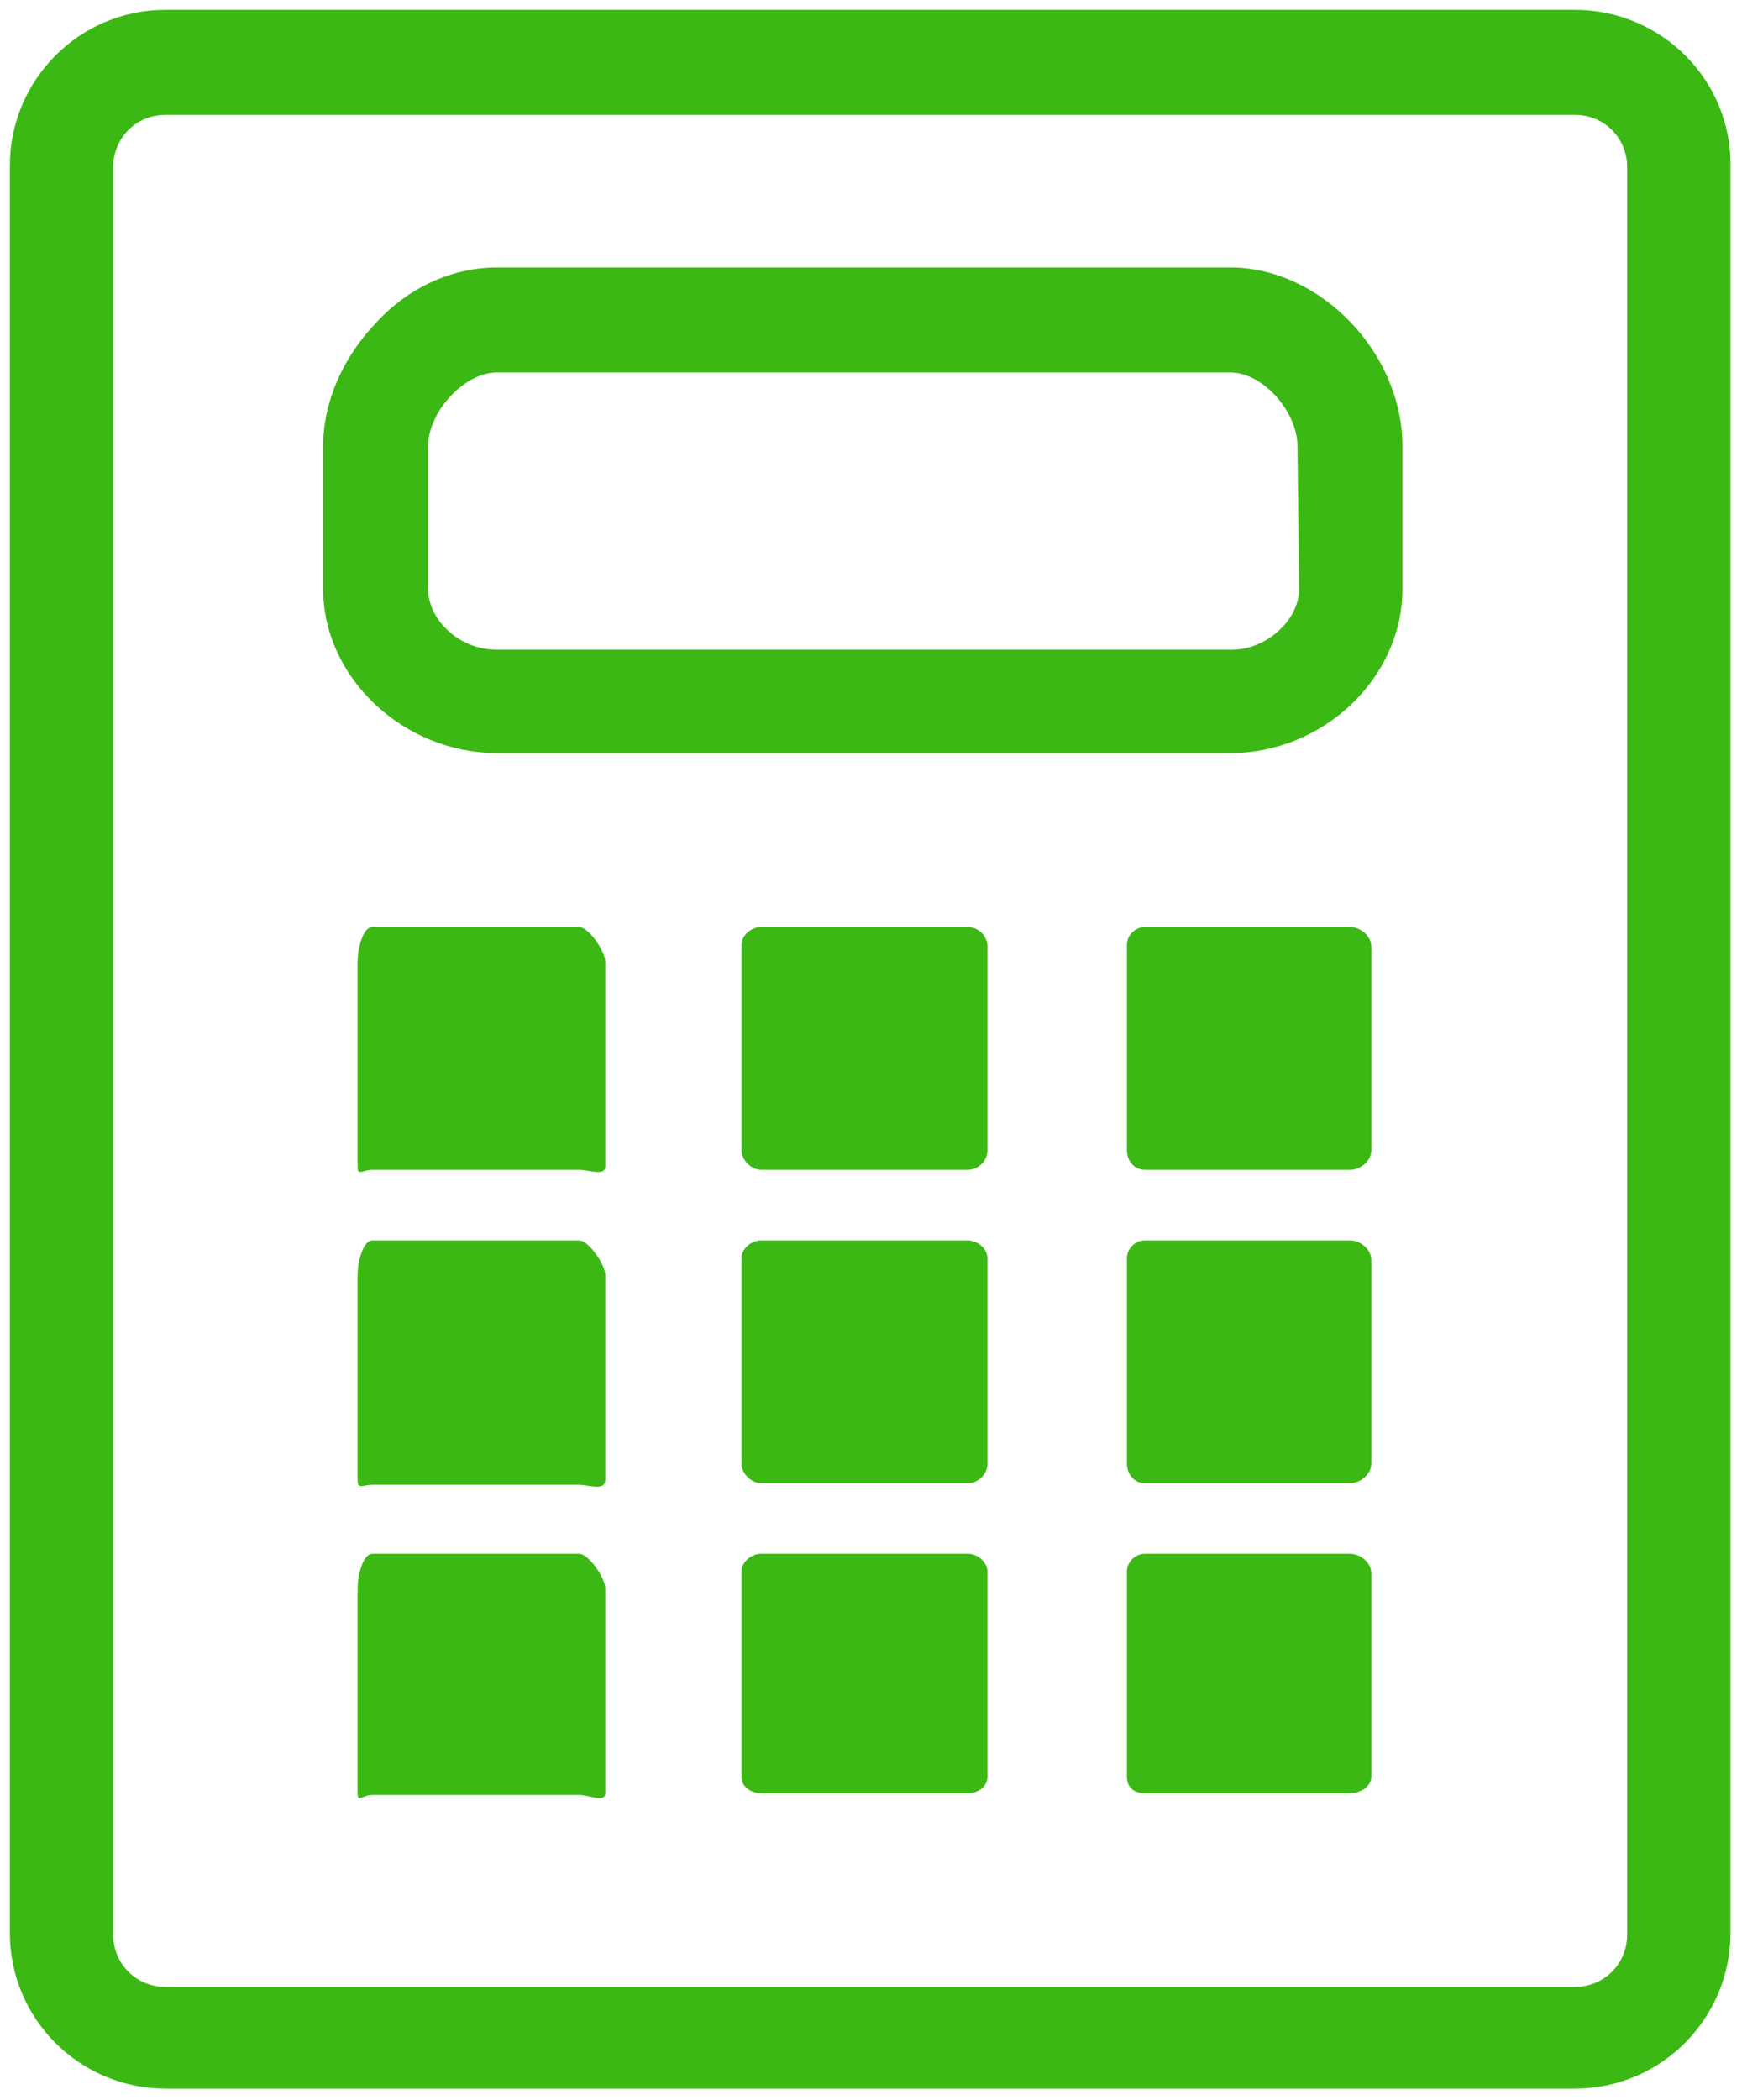
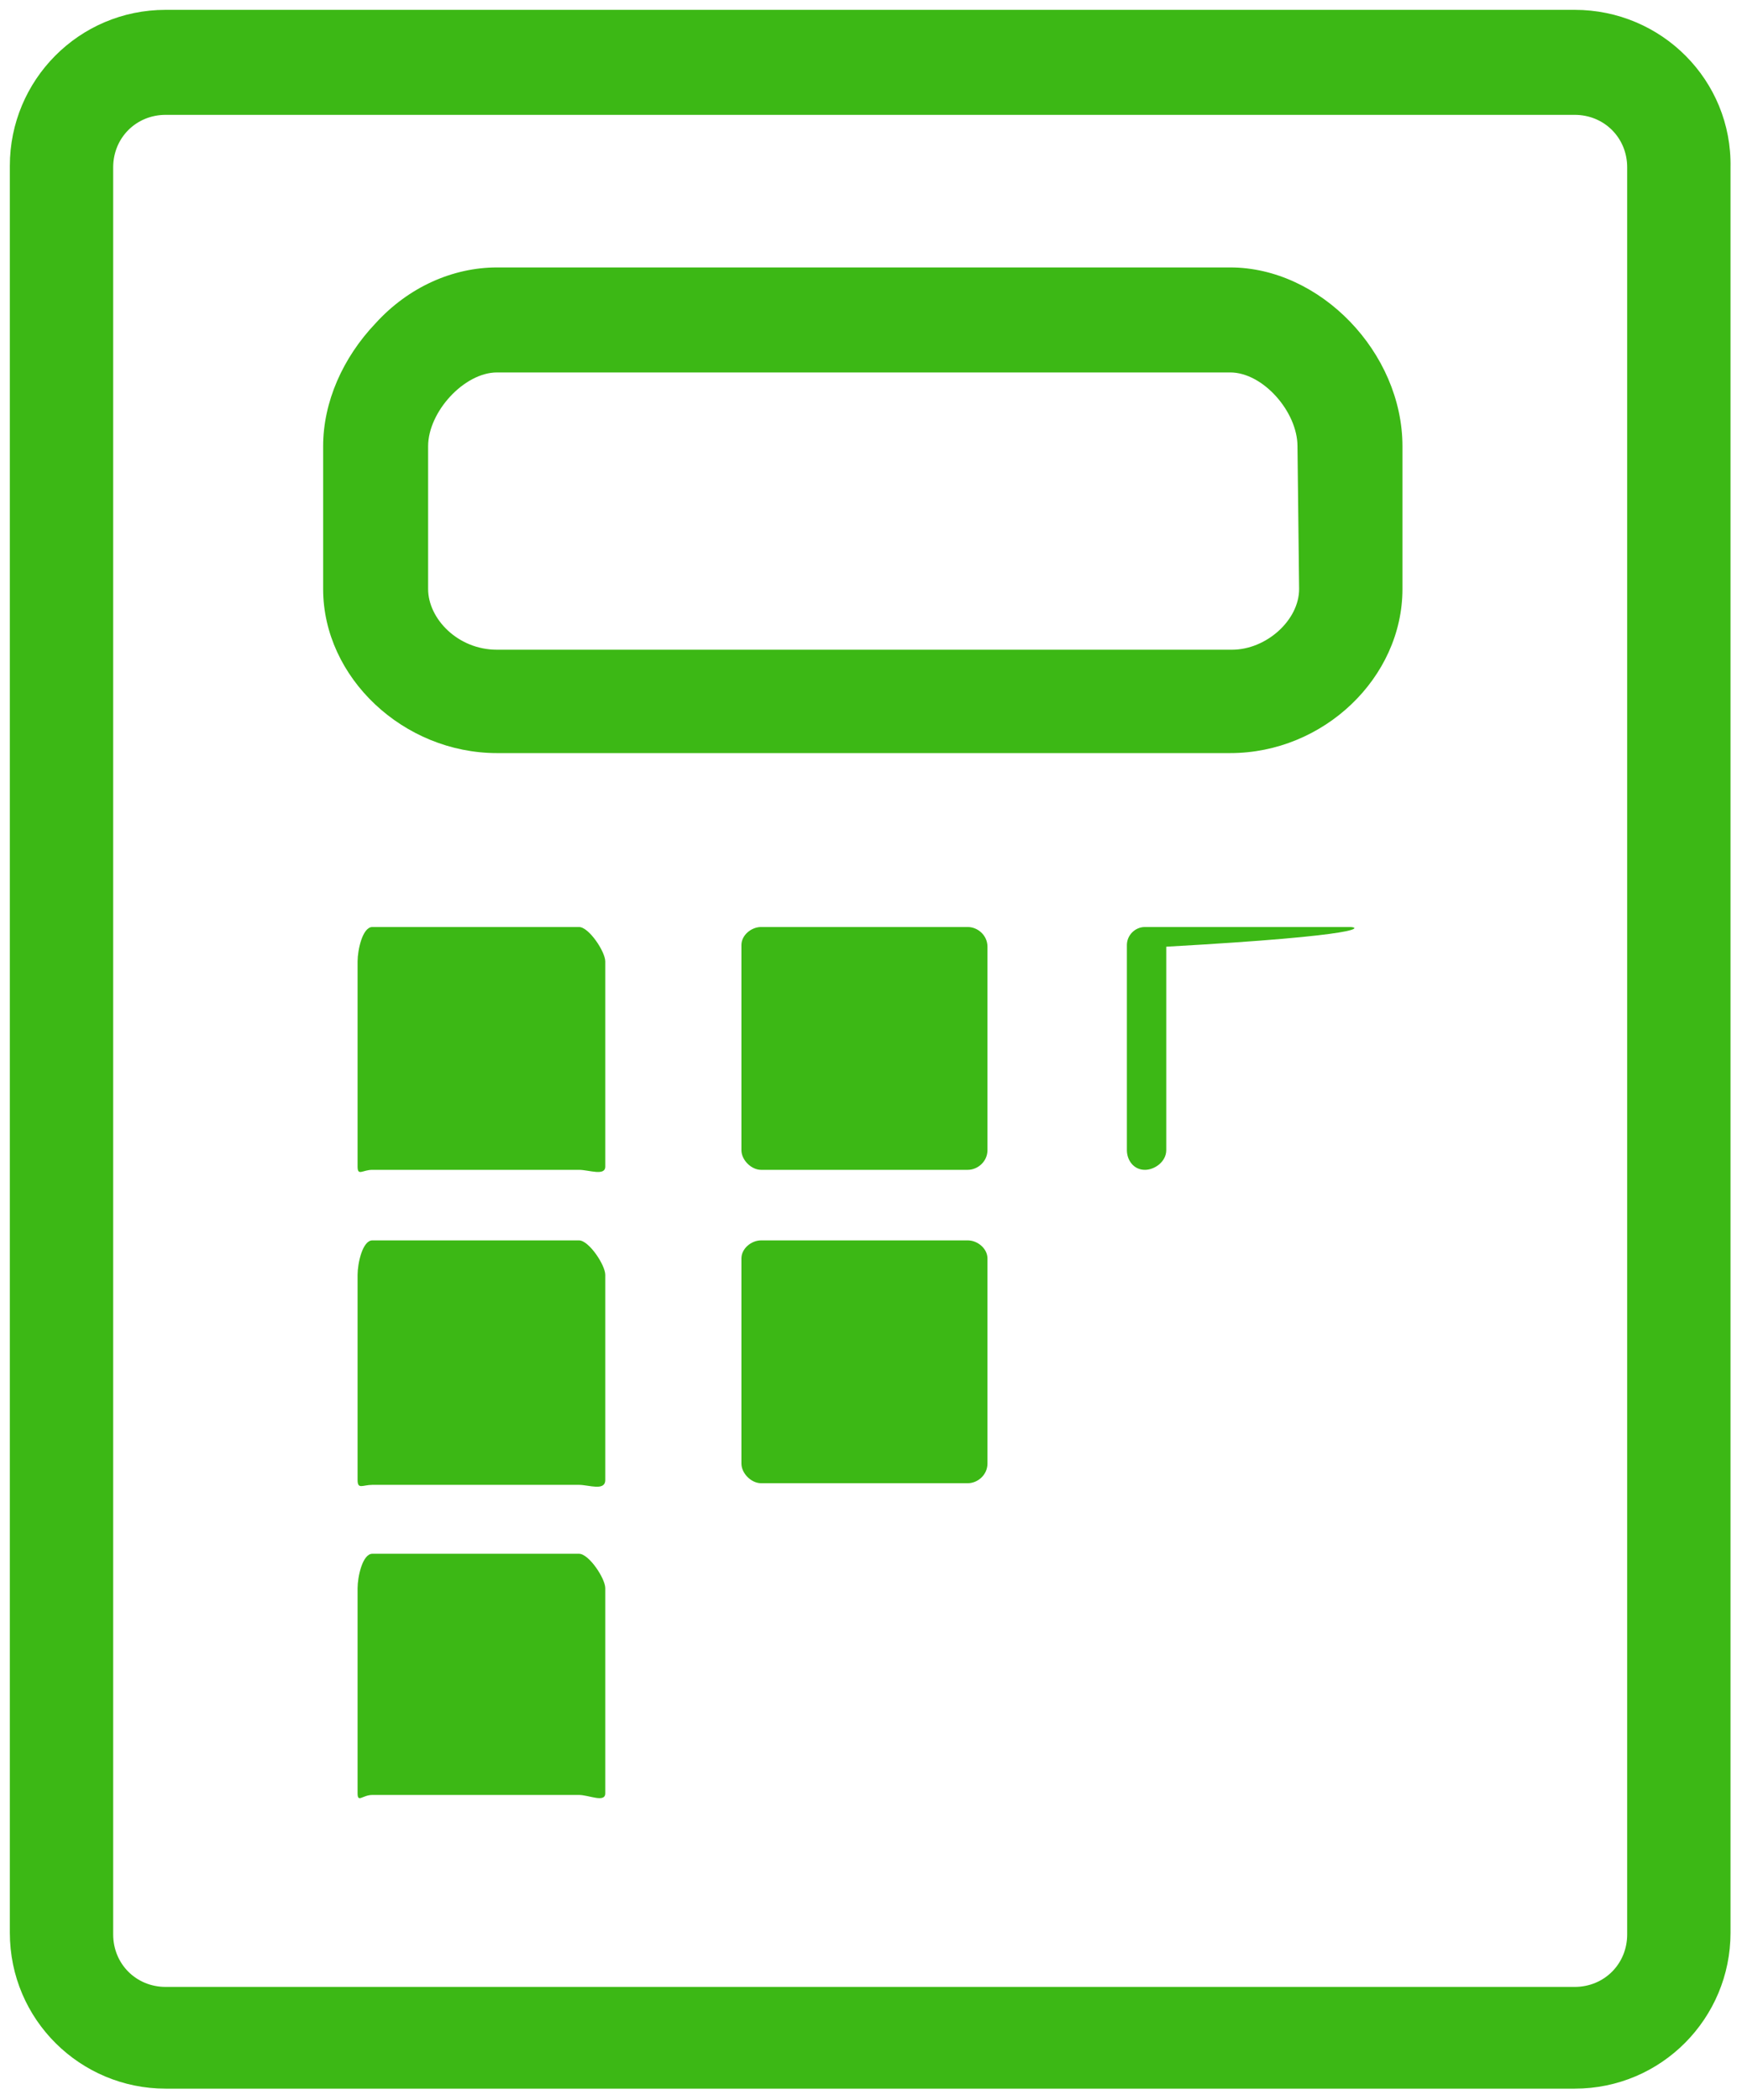
<svg xmlns="http://www.w3.org/2000/svg" version="1.1" id="图层_1" x="0px" y="0px" viewBox="0 0 106.2 128" style="enable-background:new 0 0 106.2 128;" xml:space="preserve">
  <style type="text/css">
	.st0{fill:#3CB815;}
</style>
  <path class="st0" d="M96,0.6H10.1c-5.3,0-9.5,4.3-9.5,9.5v107.7c0,5.3,4.3,9.5,9.5,9.5H96c5.3,0,9.5-4.3,9.5-9.5V10.2  C105.6,4.9,101.3,0.6,96,0.6z M99.2,117.9c0,1.8-1.4,3.2-3.2,3.2l-85.9,0c-1.8,0-3.2-1.4-3.2-3.2V10.2C6.9,8.4,8.3,7,10.1,7H96  c1.8,0,3.2,1.4,3.2,3.2V117.9z" />
  <path class="st0" d="M35.3,56.5H22.7c-0.6,0-0.9,1.4-0.9,2.1v12.5c0,0.6,0.3,0.2,0.9,0.2h12.6c0.6,0,1.6,0.4,1.6-0.2V58.6  C36.9,58,35.9,56.5,35.3,56.5z" />
  <path class="st0" d="M59,56.5H46.4c-0.6,0-1.2,0.5-1.2,1.1v12.5c0,0.6,0.6,1.2,1.2,1.2H59c0.6,0,1.2-0.5,1.2-1.2V57.7  C60.2,57,59.6,56.5,59,56.5z" />
-   <path class="st0" d="M82.3,56.5H69.8c-0.6,0-1.1,0.5-1.1,1.1v12.5c0,0.6,0.4,1.2,1.1,1.2h12.5c0.6,0,1.3-0.5,1.3-1.2V57.7  C83.6,57,82.9,56.5,82.3,56.5z" />
+   <path class="st0" d="M82.3,56.5H69.8c-0.6,0-1.1,0.5-1.1,1.1v12.5c0,0.6,0.4,1.2,1.1,1.2c0.6,0,1.3-0.5,1.3-1.2V57.7  C83.6,57,82.9,56.5,82.3,56.5z" />
  <path class="st0" d="M35.3,75.6H22.7c-0.6,0-0.9,1.4-0.9,2.1v12.5c0,0.6,0.3,0.3,0.9,0.3h12.6c0.6,0,1.6,0.4,1.6-0.3V77.7  C36.9,77.1,35.9,75.6,35.3,75.6z" />
  <path class="st0" d="M59,75.6H46.4c-0.6,0-1.2,0.5-1.2,1.1v12.5c0,0.6,0.6,1.2,1.2,1.2H59c0.6,0,1.2-0.5,1.2-1.2l0-12.5  C60.2,76.1,59.6,75.6,59,75.6z" />
-   <path class="st0" d="M82.3,75.6H69.8c-0.6,0-1.1,0.5-1.1,1.1v12.5c0,0.6,0.4,1.2,1.1,1.2h12.5c0.6,0,1.3-0.5,1.3-1.2V76.8  C83.6,76.1,82.9,75.6,82.3,75.6z" />
  <path class="st0" d="M35.3,94.7H22.7c-0.6,0-0.9,1.4-0.9,2.1v12.5c0,0.6,0.3,0.1,0.9,0.1h12.6c0.6,0,1.6,0.5,1.6-0.1V96.8  C36.9,96.2,35.9,94.7,35.3,94.7z" />
-   <path class="st0" d="M59,94.7H46.4c-0.6,0-1.2,0.5-1.2,1.1v12.5c0,0.6,0.6,1,1.2,1H59c0.6,0,1.2-0.4,1.2-1l0-12.5  C60.2,95.2,59.6,94.7,59,94.7z" />
-   <path class="st0" d="M82.3,94.7H69.8c-0.6,0-1.1,0.5-1.1,1.1v12.5c0,0.6,0.4,1,1.1,1h12.5c0.6,0,1.3-0.4,1.3-1V95.9  C83.6,95.2,82.9,94.7,82.3,94.7z" />
  <path class="st0" d="M75,16.3H30.3c-2.7,0-5.4,1.2-7.4,3.4c-2,2.1-3.2,4.8-3.2,7.5v8.7c0,5.4,4.9,10,10.6,10H75  c5.7,0,10.5-4.6,10.5-10v-8.7C85.5,21.5,80.5,16.3,75,16.3z M79.2,35.9c0,1.9-2,3.7-4.1,3.7H30.3c-2.4,0-4.2-1.9-4.2-3.7v-8.7  c0-2.1,2.2-4.5,4.2-4.5H75c2,0,4.1,2.4,4.1,4.5L79.2,35.9z" />
</svg>